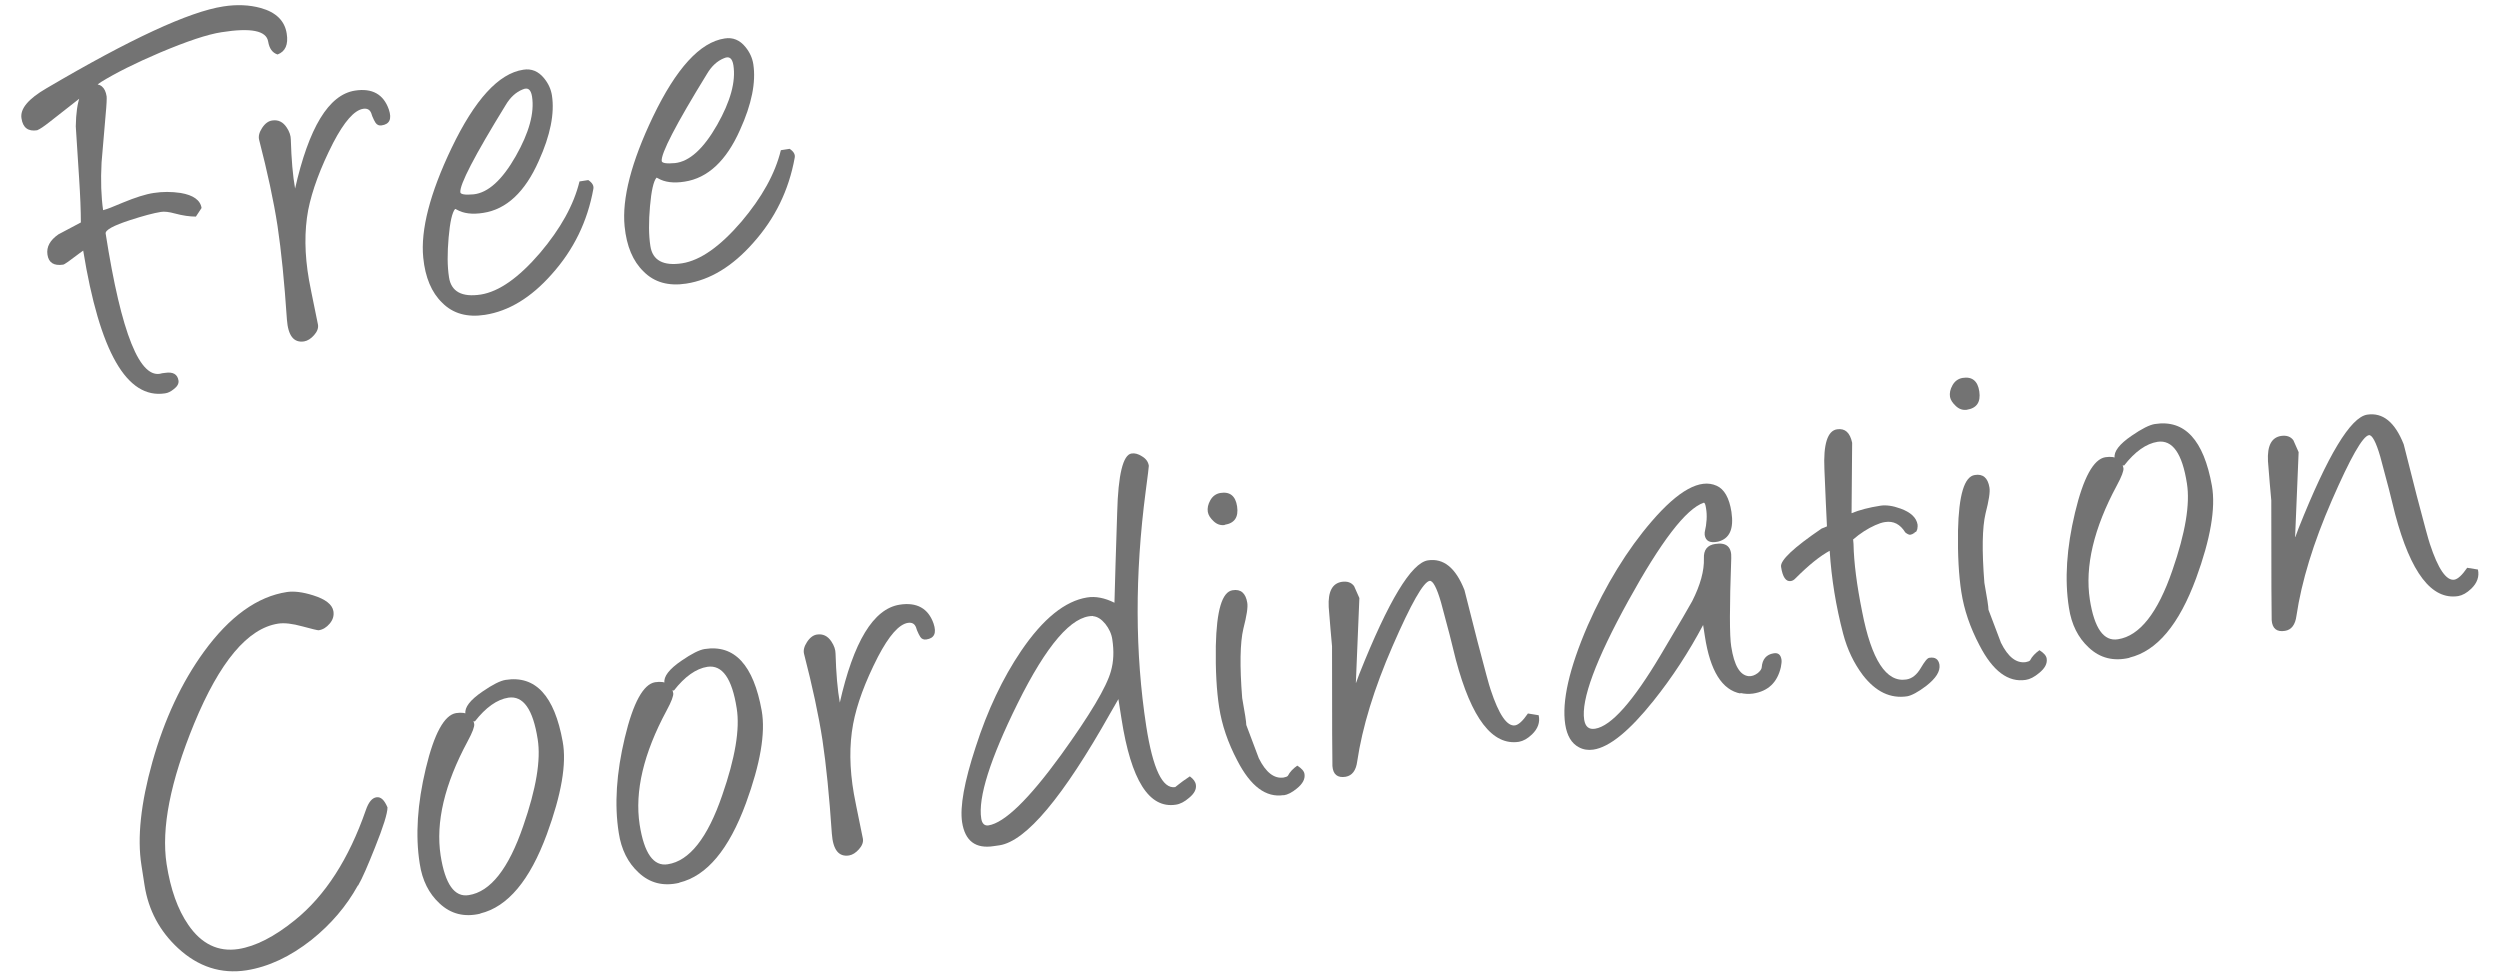
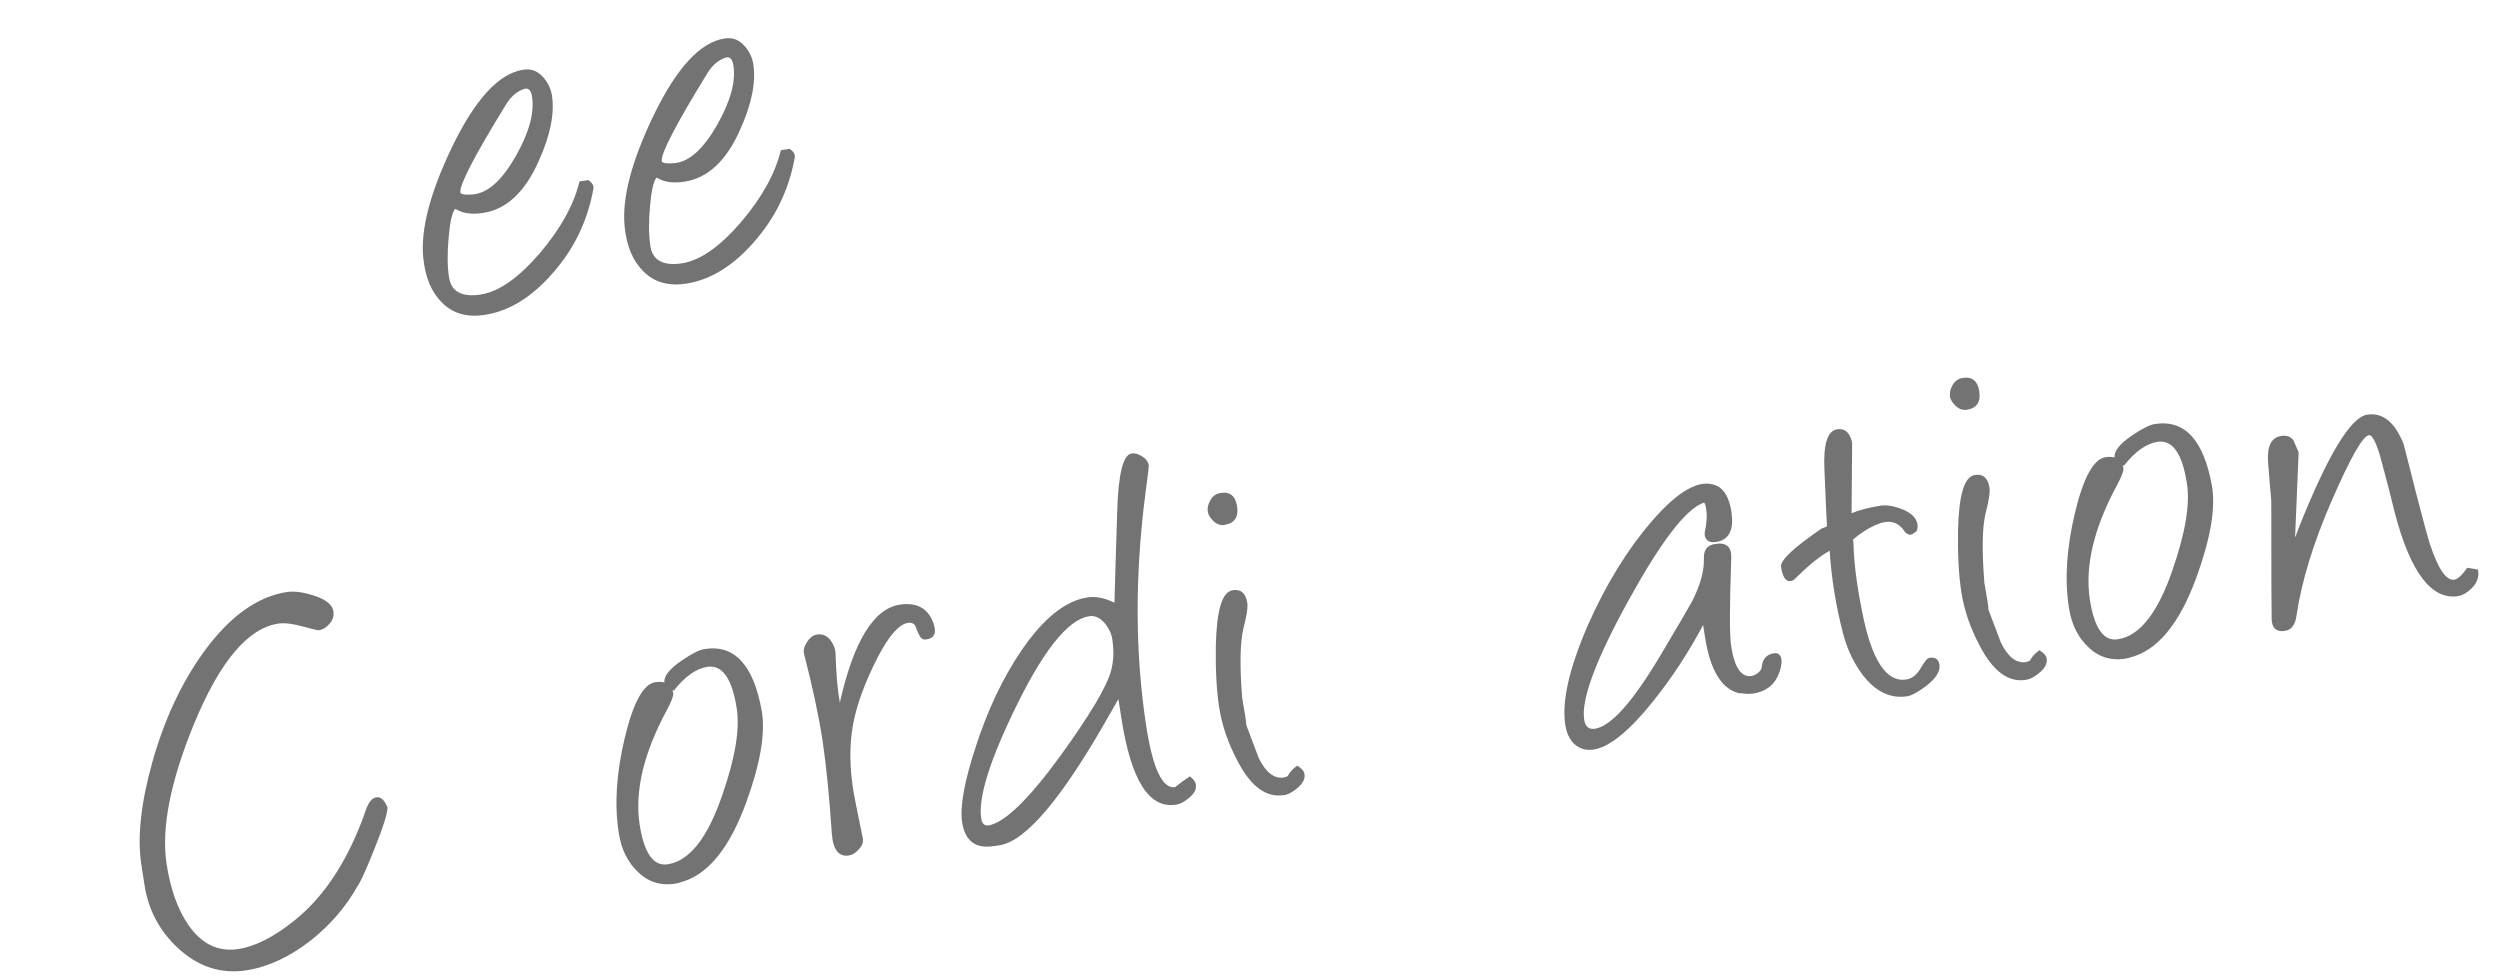
<svg xmlns="http://www.w3.org/2000/svg" id="a" data-name="レイヤー 1" viewBox="0 0 128 50">
  <defs>
    <style>
      .b {
        fill: #737373;
        stroke-width: 0px;
      }
    </style>
  </defs>
-   <path class="b" d="m14.21,2.79c-.27-.09-.42-.31-.48-.66-.09-.56-.88-.72-2.39-.48-.72.11-1.76.46-3.14,1.04-1.27.54-2.28,1.05-3.03,1.51-.15.1-.71.53-1.68,1.3l-.97.76c-.27.21-.47.35-.62.41-.46.07-.73-.13-.8-.61-.08-.49.35-1,1.28-1.54C6.66,2,9.68.6,11.43.33c.7-.11,1.34-.08,1.92.08.79.22,1.23.66,1.33,1.31.09.56-.07.92-.47,1.07Zm-8.93,7.97c.17-.04.51-.17,1.02-.39.63-.26,1.16-.43,1.57-.49.45-.07.91-.07,1.38,0,.65.11,1.01.37,1.07.77l-.29.44c-.31,0-.67-.05-1.08-.16-.29-.08-.53-.11-.71-.08-.38.06-.9.2-1.58.42-.86.28-1.28.51-1.25.69.8,5.13,1.76,7.52,2.89,7.15.07-.01.12-.02.16-.02.4-.06.63.07.68.4.02.15-.06.3-.25.44-.15.12-.29.19-.44.21-1.96.3-3.35-2.13-4.19-7.31l-.18.13c-.51.39-.79.59-.85.59-.47.07-.74-.1-.8-.51-.06-.4.13-.74.56-1.04.38-.2.77-.41,1.15-.61,0-.6-.03-1.35-.09-2.27-.11-1.69-.16-2.57-.17-2.65.02-1.35.3-2.07.82-2.15.43-.07.69.14.76.62.01.09,0,.4-.05.92-.12,1.37-.19,2.19-.21,2.46-.05.93-.02,1.75.08,2.45Z" />
-   <path class="b" d="m15.1,9.69c.71-3.16,1.73-4.84,3.07-5.05.89-.14,1.47.19,1.74.97.16.48.04.75-.37.81-.13.02-.23-.02-.31-.13-.05-.08-.11-.19-.17-.34l-.05-.15c-.07-.18-.2-.26-.41-.23-.46.07-.97.65-1.54,1.74-.66,1.29-1.08,2.44-1.28,3.44-.2,1.07-.19,2.27.04,3.58,0,.05.16.81.46,2.29.03.18-.04.36-.2.54-.16.18-.33.29-.51.32-.53.08-.82-.29-.88-1.12-.13-1.93-.29-3.52-.48-4.79-.2-1.3-.52-2.77-.94-4.4-.05-.19,0-.39.15-.62.15-.23.32-.35.51-.38.31-.05.56.07.75.36.14.21.21.42.21.62.03,1.01.1,1.85.22,2.51Z" />
  <path class="b" d="m23.3,10.7c-.15.18-.26.66-.33,1.46-.07.79-.07,1.47.02,2.04.11.73.66,1.03,1.63.88.93-.15,1.94-.86,3.03-2.13,1.05-1.24,1.73-2.46,2.02-3.66l.45-.07c.21.14.29.29.26.45-.3,1.67-1.01,3.12-2.13,4.37-1.06,1.2-2.2,1.89-3.42,2.08-.9.14-1.64-.06-2.19-.62-.54-.52-.87-1.29-.97-2.31-.14-1.42.34-3.29,1.45-5.61,1.19-2.48,2.41-3.82,3.67-4.01.42-.07.78.08,1.07.44.22.27.35.56.4.88.14.92-.08,2.04-.68,3.36-.7,1.58-1.65,2.47-2.84,2.65-.56.09-1.02.03-1.36-.17l-.06-.03Zm3.46-6.12c-.35.14-.64.41-.87.8-1.6,2.6-2.37,4.09-2.32,4.47.02.1.24.14.68.1.74-.08,1.46-.73,2.16-1.96.68-1.2.96-2.21.83-3.05-.06-.36-.21-.48-.48-.36Z" />
  <path class="b" d="m33.61,9.1c-.15.18-.26.66-.33,1.46-.07.79-.07,1.47.02,2.04.11.73.66,1.03,1.63.88.93-.15,1.94-.86,3.03-2.13,1.05-1.24,1.73-2.46,2.02-3.66l.45-.07c.21.14.29.29.26.45-.3,1.67-1.01,3.12-2.13,4.37-1.06,1.2-2.2,1.89-3.42,2.08-.9.14-1.64-.06-2.19-.62-.54-.52-.87-1.29-.97-2.31-.14-1.42.34-3.29,1.45-5.61,1.19-2.48,2.41-3.82,3.67-4.01.42-.07.78.08,1.07.44.22.27.35.56.4.88.14.92-.08,2.04-.68,3.36-.7,1.58-1.65,2.47-2.84,2.65-.56.09-1.02.03-1.36-.17l-.06-.03Zm3.46-6.12c-.35.14-.64.41-.87.8-1.6,2.6-2.37,4.09-2.32,4.47.02.1.24.14.68.1.74-.08,1.46-.73,2.16-1.96.68-1.2.96-2.21.83-3.05-.06-.36-.21-.48-.48-.36Z" />
  <path class="b" d="m18.32,45.34c-.58,1.05-1.37,1.98-2.37,2.78-1.09.86-2.2,1.38-3.33,1.56-1.3.2-2.47-.18-3.5-1.13-.94-.87-1.52-1.94-1.72-3.23l-.16-1.03c-.22-1.4-.03-3.16.56-5.27.62-2.2,1.5-4.08,2.64-5.65,1.31-1.8,2.73-2.83,4.26-3.06.35-.05.79,0,1.33.17.64.2.98.47,1.04.81.04.24-.03.45-.19.64-.16.19-.35.31-.57.34-.05,0-.32-.06-.83-.2-.51-.14-.92-.19-1.24-.14-1.56.24-2.99,1.95-4.3,5.12-1.22,2.97-1.69,5.36-1.41,7.19.2,1.29.57,2.33,1.11,3.11.67.98,1.53,1.4,2.57,1.24.88-.14,1.84-.63,2.89-1.48,1.55-1.25,2.76-3.13,3.63-5.63.14-.41.32-.63.55-.66.22-.03.4.14.56.52,0,.3-.21.98-.64,2.05-.37.93-.65,1.58-.86,1.94Z" />
-   <path class="b" d="m24.59,46.78c-.81.19-1.51.02-2.09-.53-.54-.5-.88-1.17-1.01-2.03-.23-1.45-.12-3.07.31-4.87.43-1.8.95-2.74,1.55-2.84.55-.08.86.1.93.56.02.13-.09.43-.34.89-1.18,2.19-1.64,4.14-1.38,5.84.23,1.47.71,2.15,1.44,2.03,1.11-.17,2.04-1.35,2.79-3.54.66-1.9.91-3.38.74-4.44-.24-1.54-.74-2.24-1.5-2.13-.58.09-1.16.5-1.72,1.22l-.23-.09c-.14-.05-.23-.16-.25-.31-.05-.32.24-.7.87-1.13.52-.36.92-.56,1.19-.6,1.53-.24,2.5.82,2.92,3.16.21,1.14-.07,2.72-.81,4.74-.87,2.36-2,3.72-3.41,4.06Z" />
  <path class="b" d="m34.78,45.2c-.81.19-1.51.02-2.09-.53-.54-.5-.88-1.17-1.01-2.03-.23-1.45-.12-3.07.31-4.87.43-1.8.95-2.74,1.55-2.84.55-.08.86.1.93.56.02.13-.09.43-.34.89-1.18,2.19-1.64,4.14-1.38,5.84.23,1.47.71,2.15,1.44,2.03,1.11-.17,2.04-1.35,2.79-3.54.66-1.9.91-3.38.74-4.44-.24-1.54-.74-2.24-1.5-2.13-.58.09-1.16.5-1.72,1.22l-.23-.09c-.14-.05-.23-.16-.25-.31-.05-.32.24-.7.87-1.13.52-.36.92-.56,1.19-.6,1.53-.24,2.5.82,2.92,3.16.2,1.14-.07,2.72-.81,4.74-.87,2.36-2,3.72-3.41,4.06Z" />
  <path class="b" d="m42.99,36.01c.71-3.16,1.73-4.84,3.07-5.05.88-.14,1.47.19,1.74.97.16.48.04.75-.37.81-.13.02-.24-.02-.31-.13-.05-.08-.11-.19-.17-.34l-.05-.15c-.07-.18-.2-.26-.41-.23-.46.07-.97.65-1.54,1.74-.66,1.29-1.08,2.43-1.27,3.44-.2,1.07-.19,2.27.04,3.58,0,.05.16.81.46,2.29.03.18-.04.36-.2.54-.16.18-.33.29-.51.32-.53.08-.82-.29-.88-1.12-.13-1.93-.29-3.52-.48-4.79-.2-1.3-.52-2.77-.94-4.4-.05-.19,0-.39.15-.62.15-.23.32-.35.5-.38.31-.05.56.07.75.36.14.21.21.42.21.62.03,1.01.1,1.85.22,2.51Z" />
  <path class="b" d="m57.27,35.78l-.42.73c-2.42,4.3-4.31,6.56-5.68,6.77l-.28.04c-.94.15-1.48-.26-1.63-1.22-.12-.79.11-2.07.69-3.84.61-1.9,1.39-3.54,2.33-4.93,1.12-1.65,2.25-2.56,3.38-2.74.43-.07.9.02,1.4.27.03-1.06.07-2.61.14-4.62.05-1.95.3-2.95.73-3.02.17-.03.35.02.55.15.2.12.31.28.34.48,0,.05-.05.48-.16,1.3-.56,4.27-.55,8.29.03,12.05.34,2.17.83,3.2,1.48,3.1.03-.02.1-.08.19-.15.09-.08.28-.21.56-.4.19.14.29.28.31.44.03.22-.08.44-.35.66-.23.2-.46.32-.68.35-1.37.21-2.29-1.25-2.78-4.4-.04-.28-.1-.62-.16-1.02Zm-1.31-4.24c-1.08-.02-2.37,1.47-3.86,4.48-1.41,2.85-2.03,4.82-1.86,5.89.04.26.17.38.37.35.82-.13,2.06-1.33,3.71-3.6,1.48-2.05,2.34-3.49,2.56-4.3.14-.49.16-1.03.07-1.62-.04-.29-.17-.56-.36-.8-.2-.24-.4-.37-.62-.39Z" />
  <path class="b" d="m62.71,26.88c-.21.03-.4-.03-.57-.19-.17-.16-.27-.31-.3-.48-.03-.19.01-.39.13-.6.12-.21.29-.33.51-.37.49-.08.78.15.86.69.08.55-.13.86-.64.94Zm3.01,13.83c-.9.14-1.69-.45-2.37-1.77-.48-.91-.79-1.82-.93-2.73-.13-.84-.19-1.89-.17-3.14.04-1.82.32-2.77.86-2.85.42-.07.67.15.75.64.04.23-.03.67-.2,1.33-.17.72-.19,1.91-.06,3.55.14.77.21,1.23.21,1.38.21.57.43,1.13.64,1.7.36.73.79,1.06,1.27.99.11-.02.19-.05.22-.09.1-.2.27-.37.48-.52.22.14.35.28.37.43.04.25-.09.5-.39.74-.24.2-.47.32-.68.35Z" />
-   <path class="b" d="m69.43,34.96l.17-.46c1.49-3.74,2.66-5.68,3.51-5.81.8-.12,1.42.38,1.87,1.52.22.88.45,1.76.67,2.64.38,1.45.6,2.27.67,2.46.42,1.28.84,1.89,1.25,1.83.18-.03.4-.23.66-.61l.55.09c.08.36-.04.69-.34.98-.23.22-.45.34-.67.38-1.36.21-2.43-1.19-3.23-4.2-.17-.72-.42-1.69-.76-2.94-.22-.76-.42-1.12-.58-1.1-.32.05-.95,1.16-1.9,3.34-.95,2.18-1.55,4.15-1.81,5.9-.06.47-.26.73-.59.79-.42.07-.65-.12-.68-.55-.01-.15-.02-2.2-.02-6.13-.05-.49-.1-1.16-.17-2.01-.04-.79.18-1.21.67-1.29.28-.04.49.03.63.22.09.21.18.41.27.61l-.18,4.34Z" />
  <path class="b" d="m89.12,35.51c-.95-.18-1.56-1.16-1.83-2.93-.03-.19-.06-.38-.09-.58-.74,1.39-1.58,2.68-2.54,3.88-1.23,1.54-2.26,2.38-3.08,2.5-.27.04-.52,0-.74-.12-.38-.2-.61-.59-.7-1.17-.18-1.18.2-2.86,1.15-5.06.93-2.1,2.02-3.88,3.28-5.34,1.37-1.59,2.48-2.2,3.32-1.82.39.17.65.62.76,1.34.13.87-.09,1.37-.68,1.52-.41.09-.64-.02-.69-.34,0-.05,0-.09,0-.13.11-.47.13-.88.07-1.23-.03-.21-.07-.3-.12-.29-.91.31-2.19,1.99-3.86,5.02-1.67,3.03-2.42,5.06-2.26,6.09.06.36.24.51.56.46.82-.13,1.94-1.39,3.36-3.78.99-1.66,1.52-2.58,1.61-2.75.42-.83.62-1.56.6-2.19-.02-.43.17-.68.58-.74.57-.09.85.15.82.73-.09,2.49-.09,4,0,4.53.15.96.44,1.46.89,1.51.16.01.31-.04.47-.16.13-.11.19-.2.2-.29.03-.42.24-.66.61-.72.23-.04.36.07.4.31.02.1,0,.24-.03.4-.18.78-.65,1.23-1.42,1.35-.21.03-.43.02-.66-.03Z" />
  <path class="b" d="m94.79,26.28c.41-.17.91-.3,1.5-.39.27-.04.61,0,1.02.15.52.19.81.46.87.82.01.07,0,.13-.01.19v.04s-.02.02-.05.12c-.1.05-.13.08-.1.09h-.03c-.05.04-.12.07-.19.08-.06,0-.14-.03-.25-.12-.26-.42-.6-.6-1.04-.53-.15.02-.32.08-.5.16-.38.17-.76.41-1.13.73,0,.05.01.12.02.23.02.97.17,2.12.44,3.46.48,2.48,1.24,3.64,2.26,3.48.29-.04.54-.24.74-.58.2-.34.34-.52.44-.53.3-.05.47.07.52.35.05.34-.18.7-.68,1.09-.42.32-.75.49-.97.53-.86.13-1.61-.23-2.27-1.08-.46-.61-.8-1.32-1.01-2.12-.37-1.41-.6-2.82-.69-4.25-.5.27-1.08.74-1.74,1.4-.08.09-.17.14-.25.15-.25.04-.42-.2-.5-.73-.05-.33.64-.98,2.08-1.96.09-.03.18-.07.27-.11-.03-.65-.08-1.62-.13-2.92-.06-1.29.16-1.98.65-2.05.41-.06.66.17.77.69l-.03,3.61Z" />
  <path class="b" d="m100.71,20.98c-.21.03-.4-.03-.57-.19-.17-.16-.27-.31-.3-.47-.03-.19.01-.39.13-.6.12-.21.29-.33.51-.37.49-.08.78.15.86.69.08.55-.13.86-.64.94Zm3.01,13.83c-.9.14-1.69-.45-2.37-1.77-.48-.91-.79-1.82-.93-2.73-.13-.84-.19-1.89-.17-3.14.04-1.82.32-2.77.86-2.85.42-.07.67.15.75.64.04.23-.03.67-.2,1.33-.17.72-.19,1.9-.06,3.55.14.77.21,1.23.21,1.38.21.56.43,1.13.64,1.69.36.73.79,1.06,1.27.99.11-.02.19-.05.22-.09.1-.2.27-.37.48-.52.22.14.35.28.37.43.04.25-.09.5-.39.74-.24.2-.47.32-.68.35Z" />
  <path class="b" d="m109.03,33.68c-.81.19-1.51.02-2.09-.53-.54-.5-.88-1.17-1.01-2.03-.23-1.45-.12-3.07.31-4.87.43-1.8.95-2.74,1.55-2.84.55-.08.86.1.93.56.02.13-.09.43-.34.89-1.18,2.19-1.64,4.14-1.38,5.84.23,1.47.71,2.15,1.44,2.03,1.11-.17,2.04-1.35,2.79-3.54.66-1.9.91-3.38.74-4.44-.24-1.54-.74-2.24-1.5-2.13-.58.09-1.16.5-1.72,1.22l-.23-.09c-.14-.06-.23-.16-.25-.31-.05-.32.24-.7.87-1.13.52-.36.92-.56,1.19-.6,1.53-.24,2.5.82,2.92,3.16.2,1.14-.07,2.72-.81,4.74-.87,2.36-2,3.72-3.41,4.06Z" />
  <path class="b" d="m117.52,27.5l.17-.46c1.49-3.74,2.66-5.68,3.51-5.81.8-.12,1.42.38,1.87,1.52.22.88.45,1.76.67,2.64.38,1.45.6,2.26.67,2.46.42,1.28.84,1.89,1.25,1.83.18-.03.4-.23.66-.61l.55.09c.08.36-.04.69-.34.98-.23.22-.45.34-.67.38-1.36.21-2.43-1.19-3.23-4.2-.17-.72-.42-1.69-.76-2.94-.22-.76-.42-1.12-.58-1.1-.32.05-.95,1.16-1.9,3.34-.95,2.18-1.55,4.15-1.81,5.9-.06.47-.26.73-.59.78-.42.07-.65-.12-.68-.55-.01-.15-.02-2.2-.02-6.13-.05-.48-.1-1.16-.17-2.01-.04-.79.18-1.21.67-1.29.28-.04.49.03.63.22.09.21.18.41.27.61l-.18,4.34Z" />
</svg>